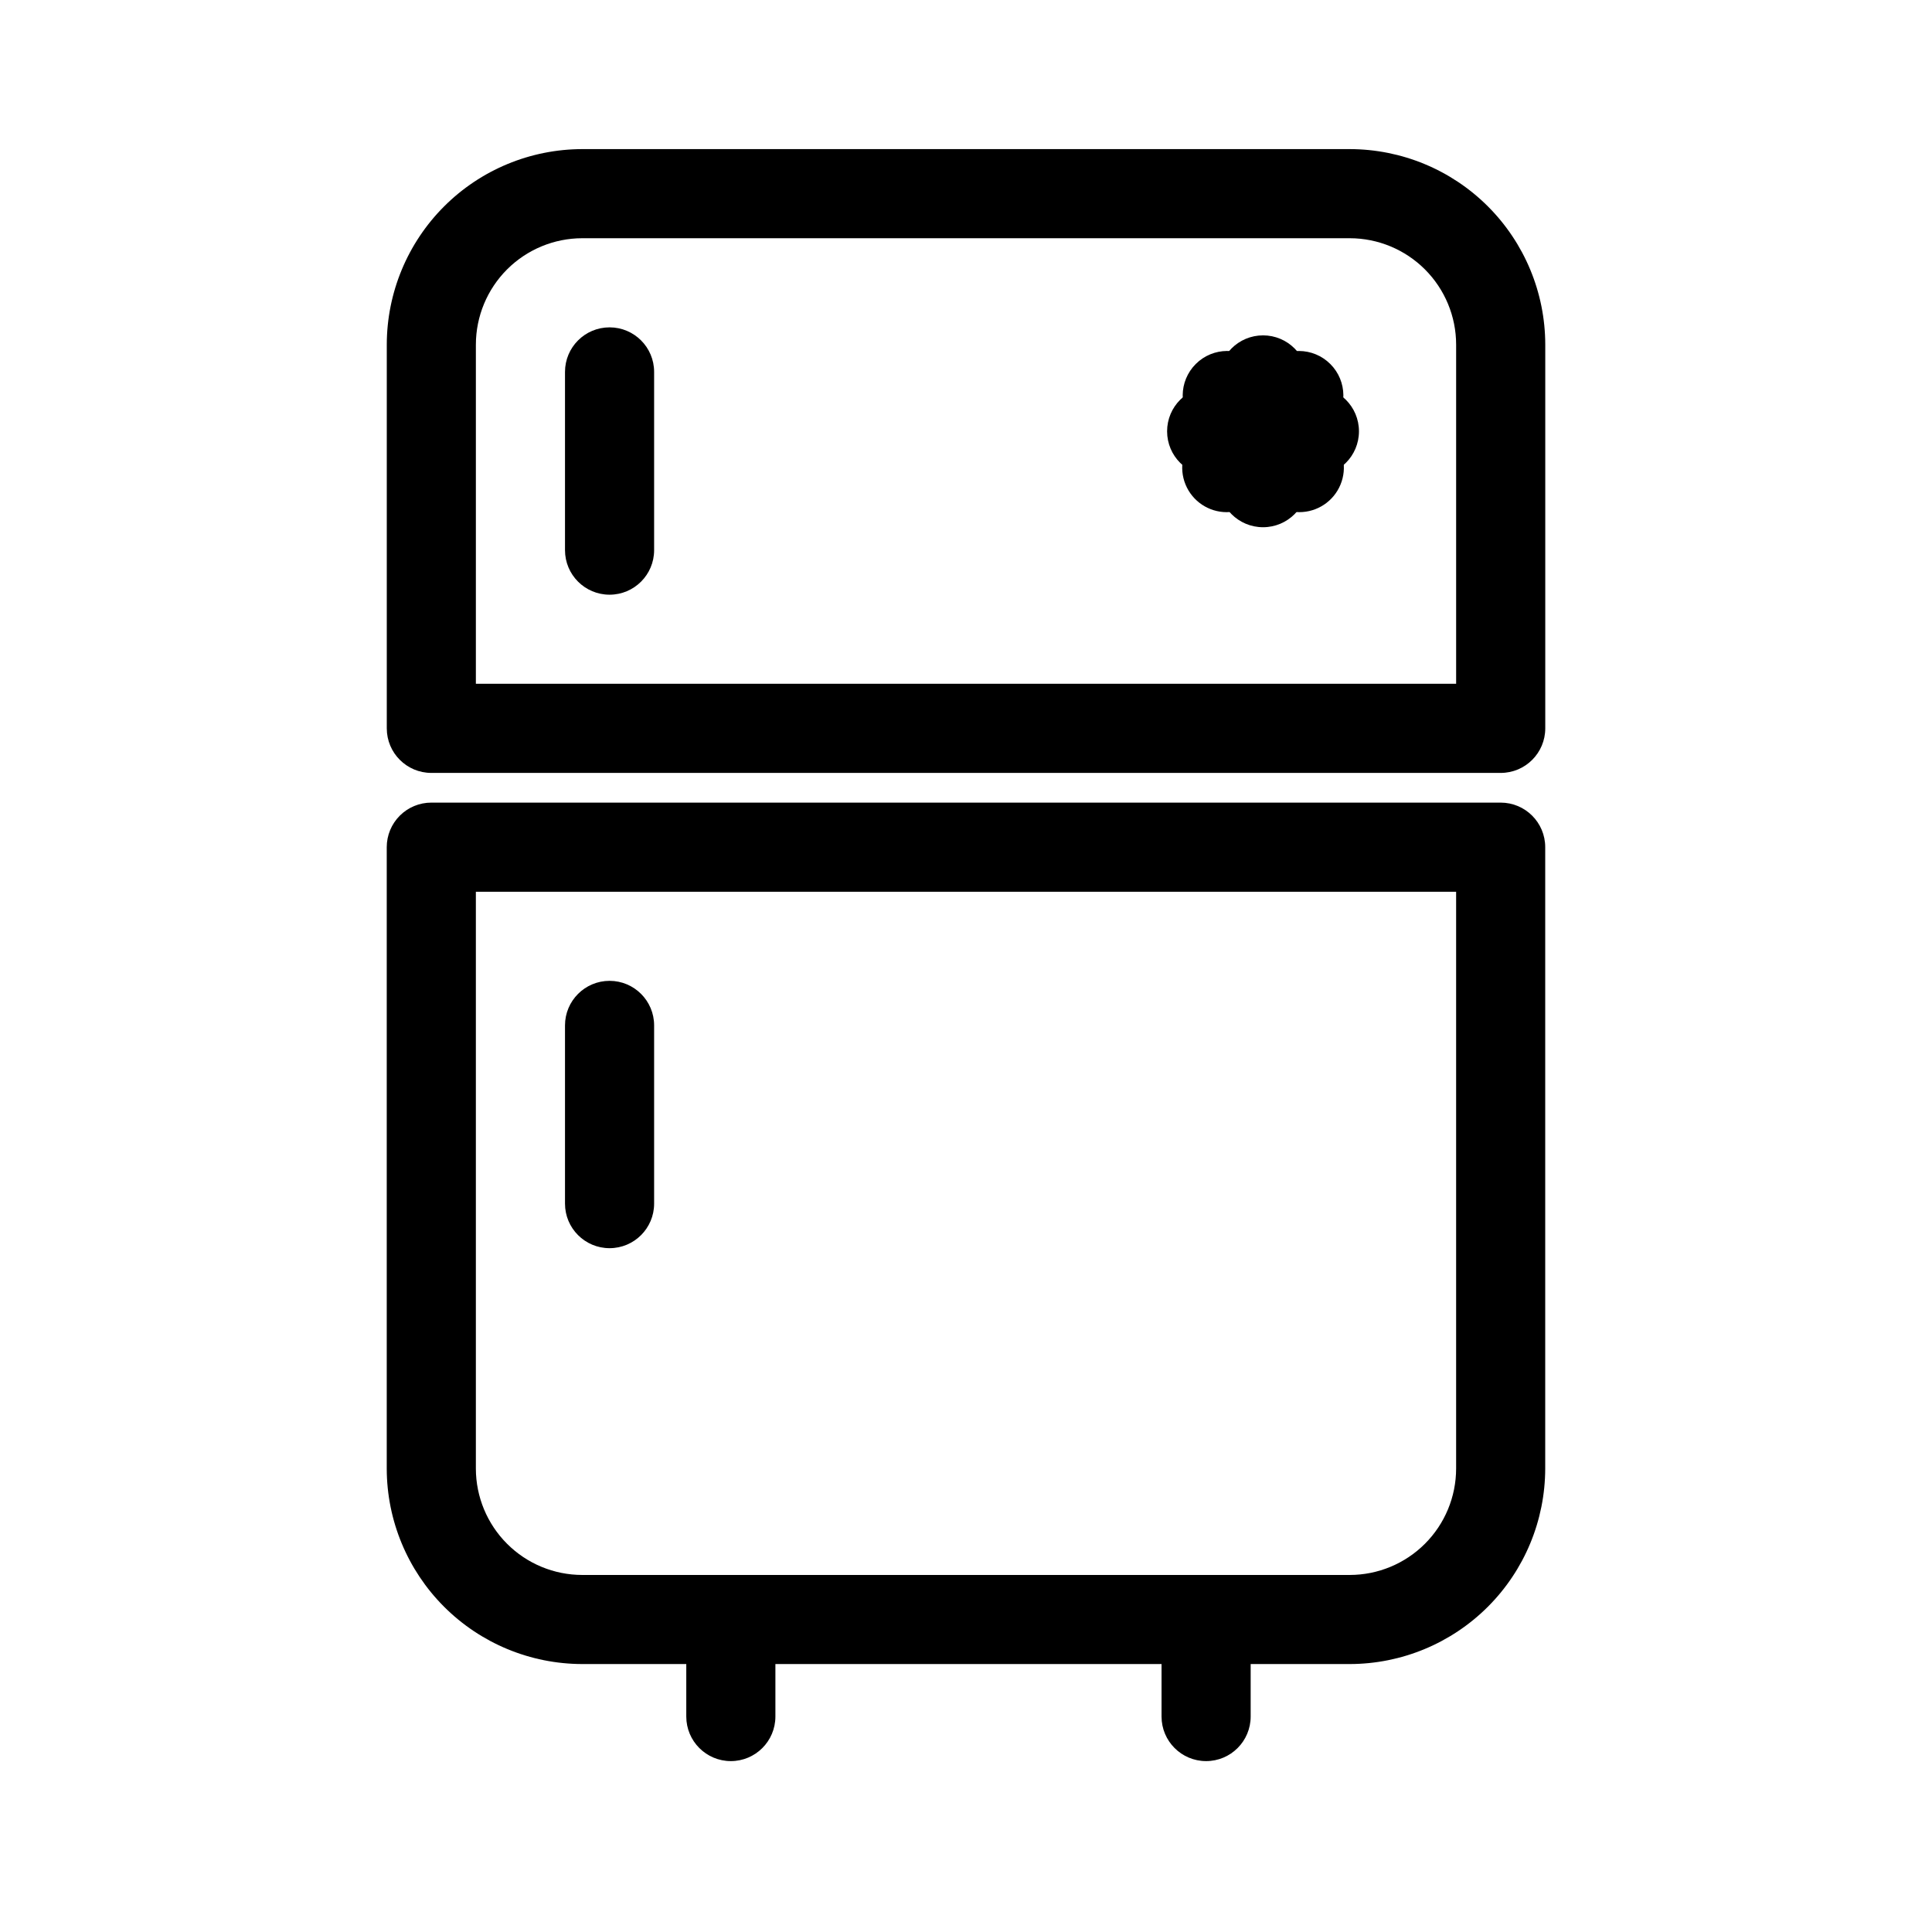
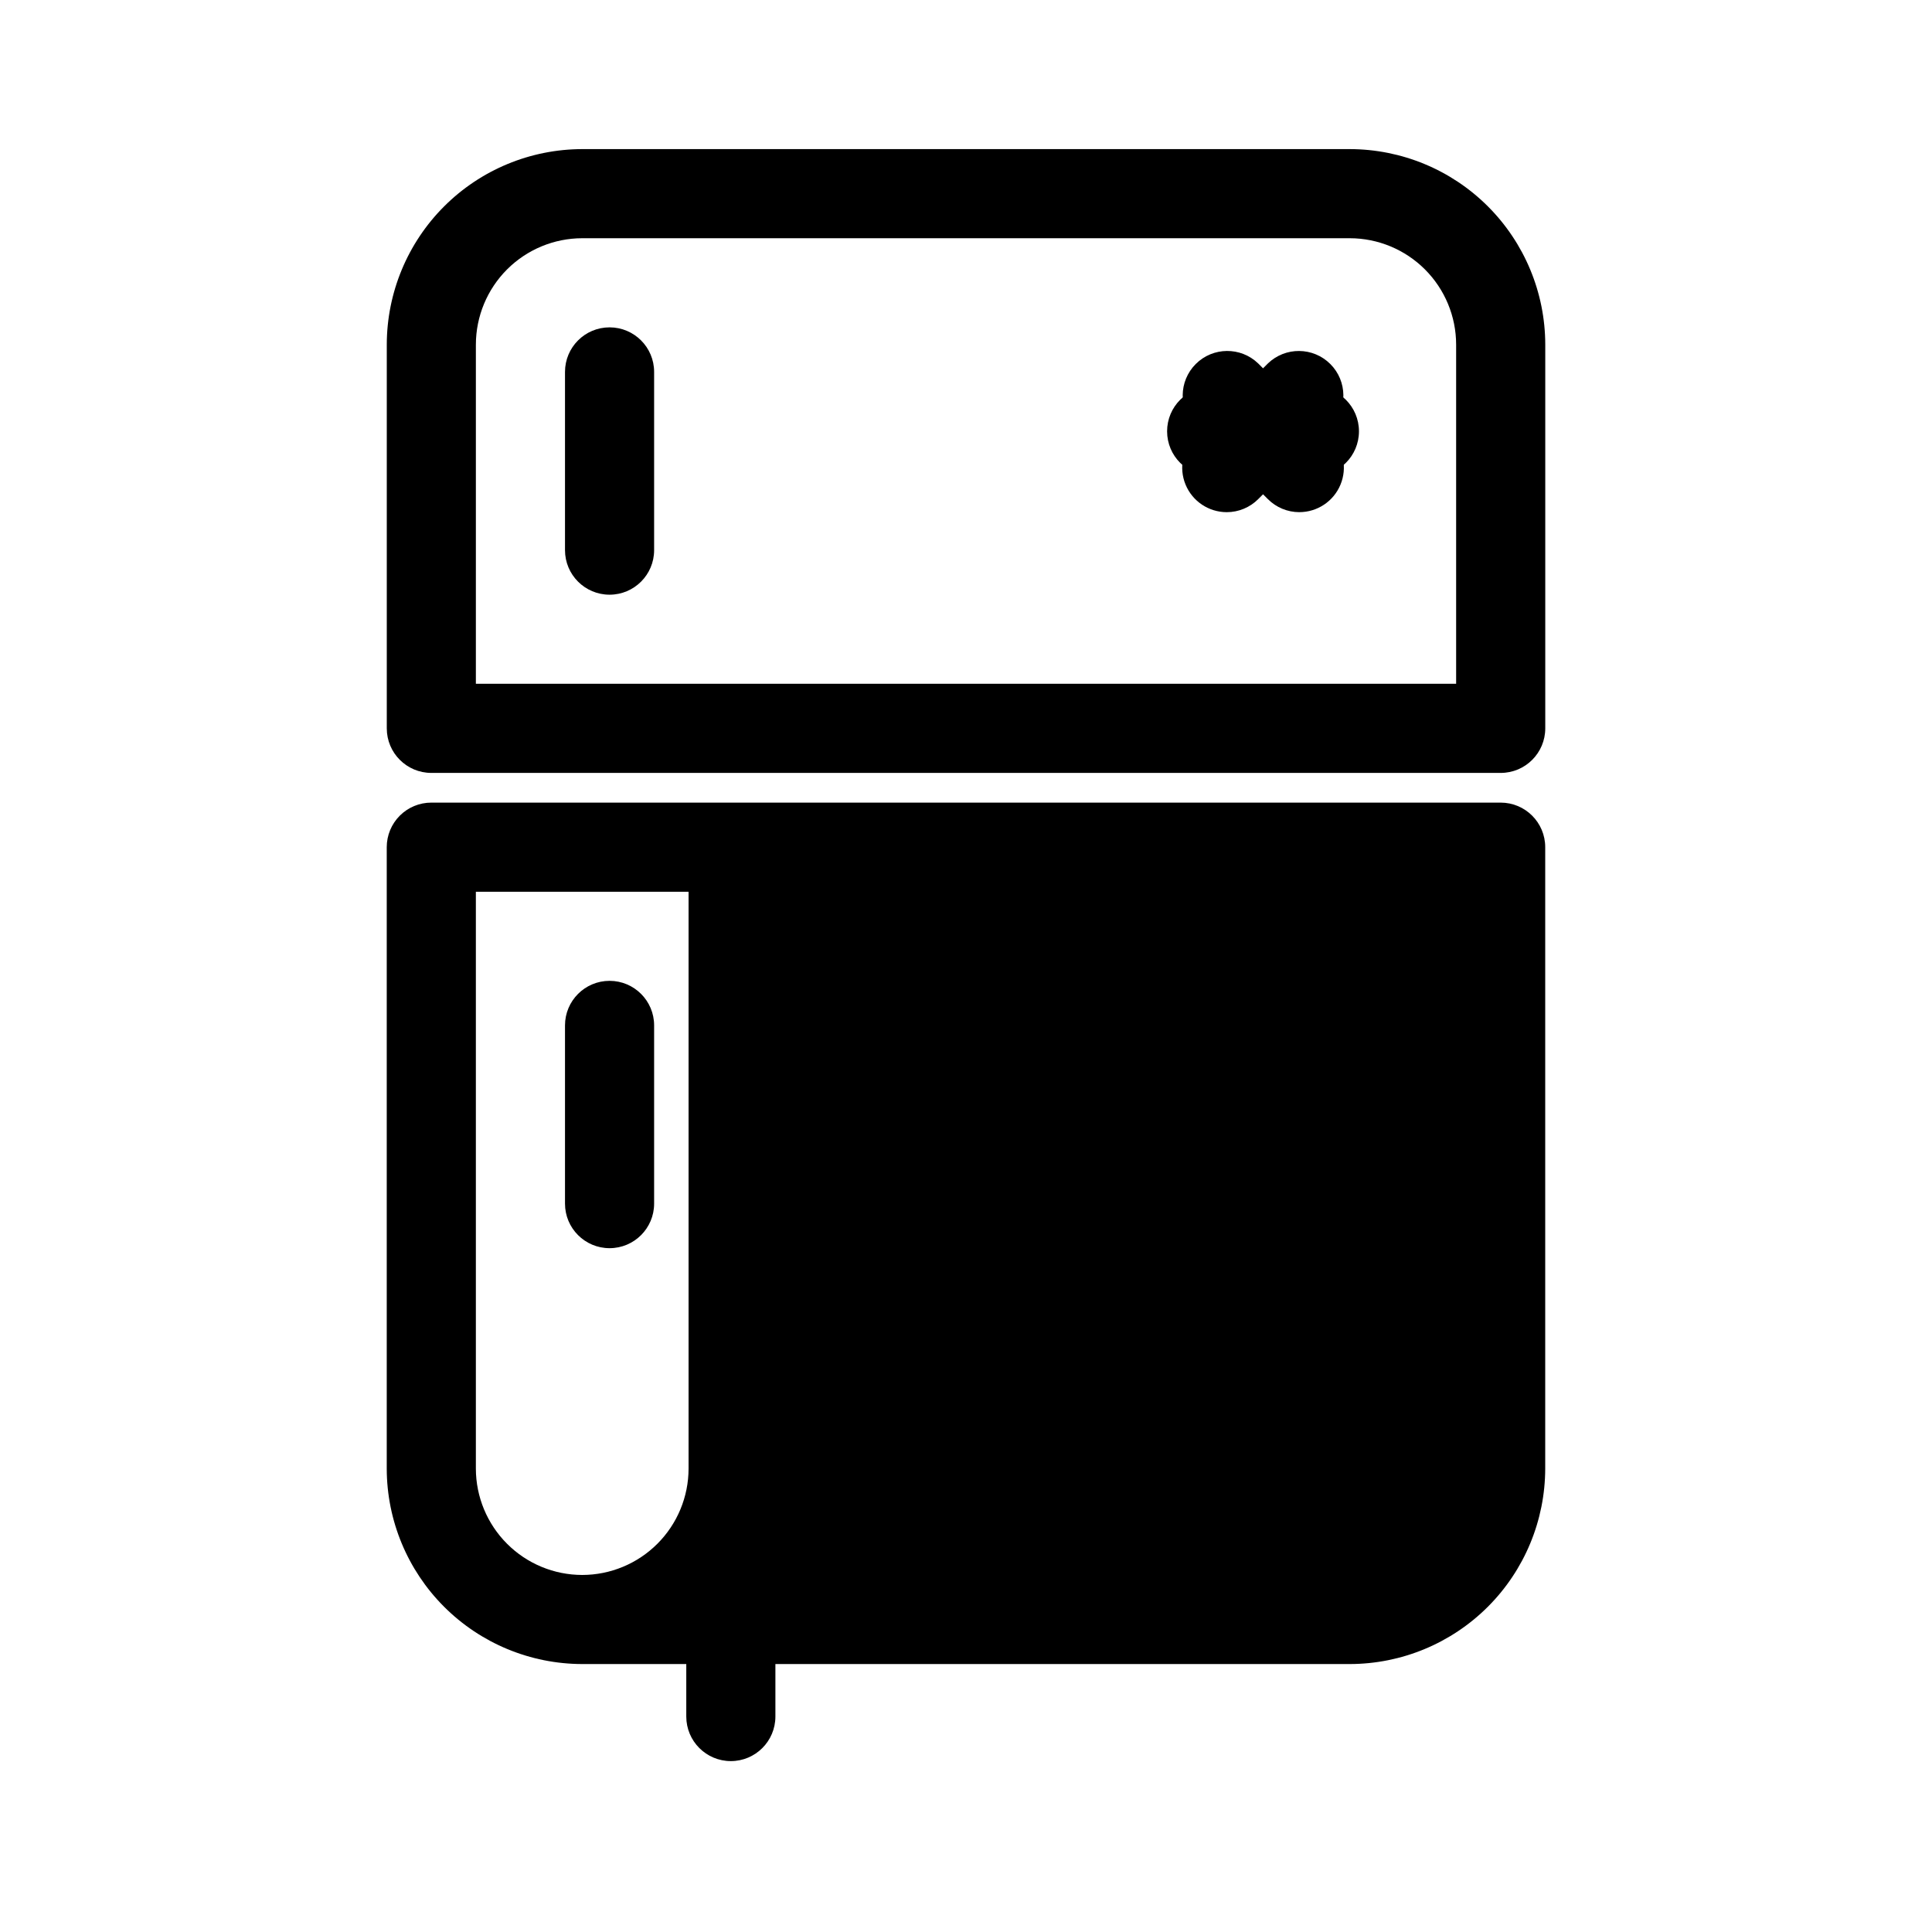
<svg xmlns="http://www.w3.org/2000/svg" fill="#000000" width="800px" height="800px" version="1.1" viewBox="144 144 512 512">
  <g>
    <path d="m541.7 348.83h-283.39c-6.519 0-11.809-5.289-11.809-11.809v-101.71c0.02-13.734 5.481-26.898 15.191-36.609 9.711-9.711 22.875-15.172 36.609-15.188h203.41c13.734 0.016 26.898 5.477 36.609 15.188 9.711 9.711 15.172 22.875 15.191 36.609v101.71c0 6.519-5.289 11.809-11.809 11.809zm-271.59-23.617h259.78v-89.898c-0.008-7.473-2.981-14.633-8.266-19.918-5.281-5.281-12.445-8.254-19.918-8.266h-203.41c-7.473 0.012-14.637 2.984-19.918 8.266-5.281 5.285-8.254 12.445-8.266 19.918z" />
-     <path d="m501.7 584.99h-203.41c-13.734-0.02-26.898-5.481-36.609-15.191-9.711-9.711-15.172-22.875-15.191-36.609v-164.68c0-3.133 1.246-6.137 3.461-8.352s5.219-3.457 8.348-3.457h283.39c6.519 0 11.809 5.285 11.809 11.809v164.68c-0.02 13.734-5.481 26.898-15.191 36.609-9.711 9.711-22.875 15.172-36.609 15.191zm-231.59-204.67v152.88-0.004c0.012 7.473 2.984 14.637 8.266 19.918 5.281 5.285 12.445 8.258 19.918 8.266h203.41c7.473-0.008 14.637-2.981 19.918-8.266 5.285-5.281 8.258-12.445 8.266-19.918v-152.87z" />
+     <path d="m501.7 584.99h-203.41c-13.734-0.02-26.898-5.481-36.609-15.191-9.711-9.711-15.172-22.875-15.191-36.609v-164.68c0-3.133 1.246-6.137 3.461-8.352s5.219-3.457 8.348-3.457h283.39c6.519 0 11.809 5.285 11.809 11.809v164.68c-0.02 13.734-5.481 26.898-15.191 36.609-9.711 9.711-22.875 15.172-36.609 15.191zm-231.59-204.67v152.88-0.004c0.012 7.473 2.984 14.637 8.266 19.918 5.281 5.285 12.445 8.258 19.918 8.266c7.473-0.008 14.637-2.981 19.918-8.266 5.285-5.281 8.258-12.445 8.266-19.918v-152.87z" />
    <path d="m305.54 301.6c-6.523 0-11.809-5.285-11.809-11.809v-47.23c0-6.523 5.285-11.809 11.809-11.809 6.519 0 11.809 5.285 11.809 11.809v47.23c0 6.523-5.289 11.809-11.809 11.809z" />
    <path d="m305.54 474.78c-6.523 0-11.809-5.285-11.809-11.805v-47.234c0-6.519 5.285-11.809 11.809-11.809 6.519 0 11.809 5.289 11.809 11.809v47.234c0 6.519-5.289 11.805-11.809 11.805z" />
-     <path d="m478.72 283.72c-6.519 0-11.809-5.285-11.809-11.809v-27.227c0-6.519 5.289-11.809 11.809-11.809s11.809 5.289 11.809 11.809v27.227c0 6.523-5.289 11.809-11.809 11.809z" />
    <path d="m492.33 270.11h-27.227c-6.523 0-11.809-5.285-11.809-11.809 0-6.519 5.285-11.809 11.809-11.809h27.23c6.519 0 11.805 5.289 11.805 11.809 0 6.523-5.285 11.809-11.805 11.809z" />
    <path d="m469.09 279.73c-4.773-0.004-9.074-2.883-10.898-7.289-1.824-4.41-0.816-9.488 2.555-12.863l19.25-19.25c4.633-4.477 12-4.41 16.555 0.145 4.555 4.555 4.617 11.918 0.141 16.551l-19.254 19.25c-2.211 2.215-5.215 3.461-8.348 3.457z" />
    <path d="m488.34 279.73c-3.133 0-6.137-1.246-8.344-3.465l-19.254-19.246c-4.477-4.633-4.41-11.996 0.145-16.551 4.555-4.555 11.918-4.617 16.551-0.145l19.25 19.25c3.375 3.379 4.383 8.453 2.555 12.863-1.824 4.41-6.125 7.285-10.898 7.289z" />
    <path d="m337.68 610.71c-6.519 0-11.809-5.289-11.809-11.809v-17.406c0-6.519 5.289-11.809 11.809-11.809s11.809 5.289 11.809 11.809v17.406c0 6.519-5.289 11.809-11.809 11.809z" />
-     <path d="m463.63 610.71c-6.523 0-11.809-5.289-11.809-11.809v-17.406c0-6.519 5.285-11.809 11.809-11.809 6.519 0 11.809 5.289 11.809 11.809v17.406c0 6.519-5.289 11.809-11.809 11.809z" />
  </g>
</svg>